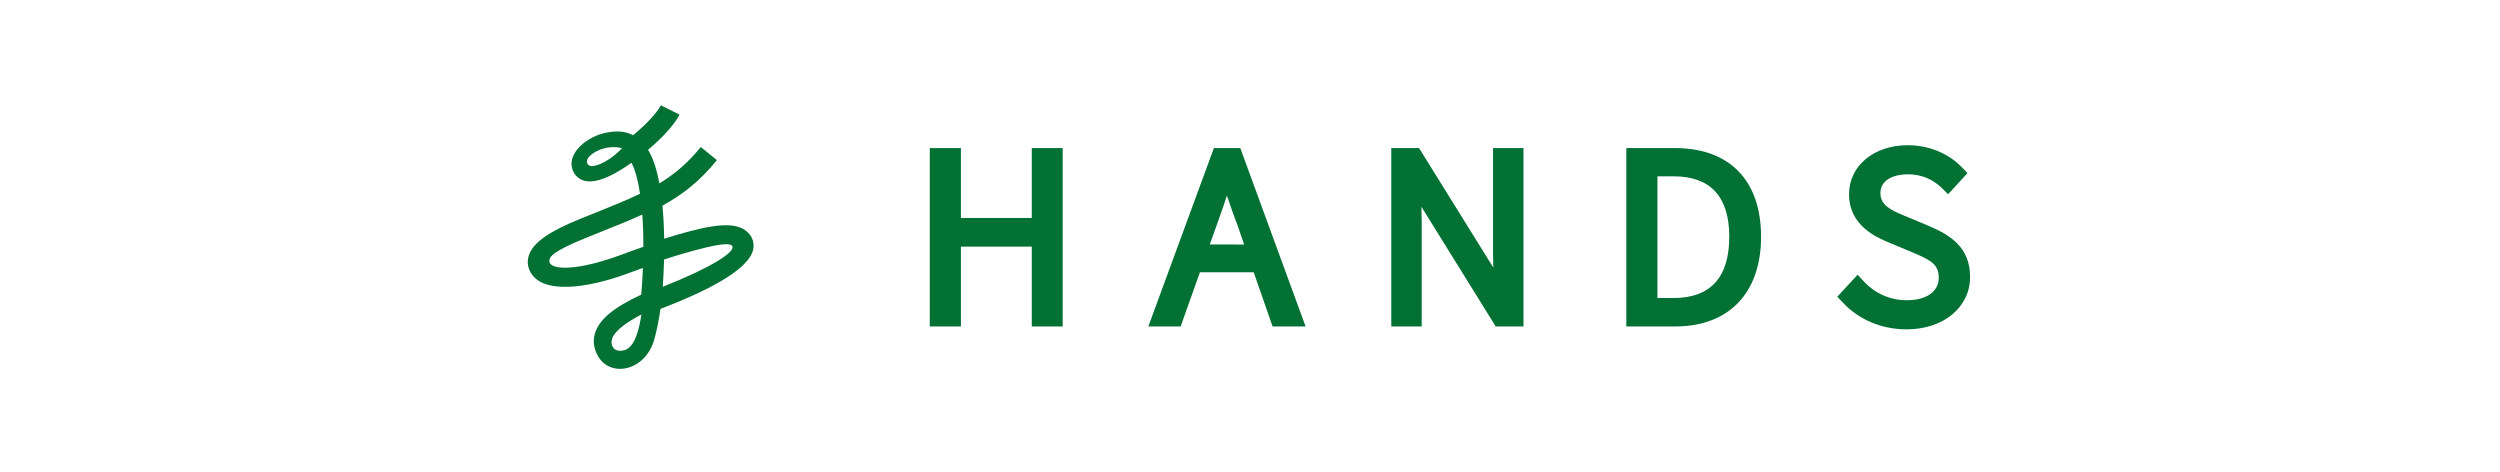
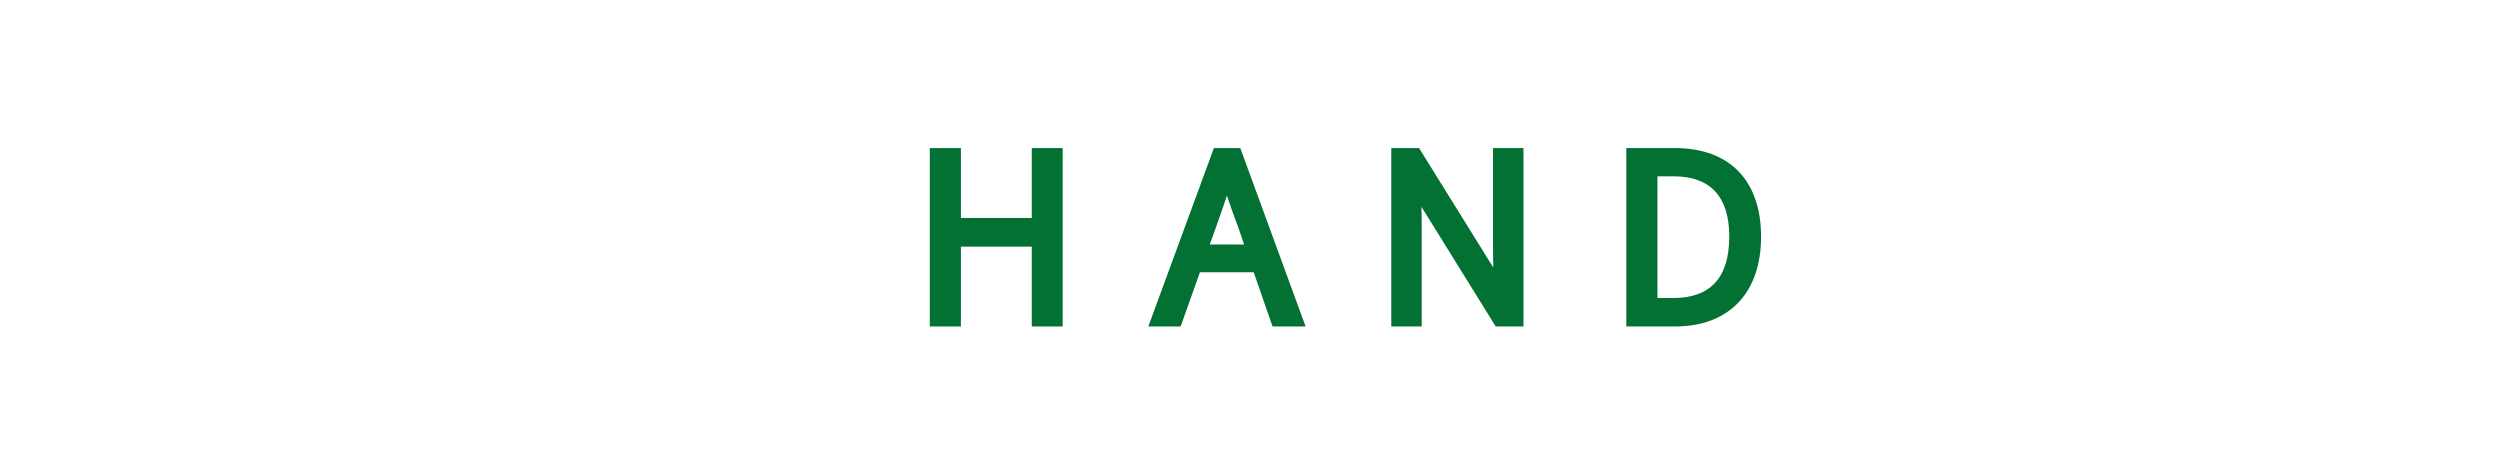
<svg xmlns="http://www.w3.org/2000/svg" width="196" height="37" viewBox="0 0 196 37" fill="none">
-   <path d="M58.653 18.242C57.727 17.297 55.818 17.609 53.037 18.419C52.717 18.513 52.392 18.614 52.069 18.717C52.059 17.922 52.021 17.024 51.935 16.123C53.531 15.246 54.872 14.198 56.206 12.554L54.941 11.525C53.919 12.783 52.895 13.649 51.696 14.377C51.505 13.353 51.223 12.421 50.809 11.748C51.424 11.227 52.745 10.036 53.272 8.984L51.813 8.254C51.531 8.818 50.659 9.757 49.634 10.604C49.196 10.371 48.772 10.308 48.434 10.306C46.934 10.318 45.82 11.027 45.276 11.689C44.903 12.143 44.744 12.638 44.828 13.081C44.924 13.585 45.241 13.969 45.695 14.134C45.861 14.195 46.042 14.223 46.235 14.223C47.177 14.223 48.394 13.555 49.509 12.759C49.793 13.294 50.02 14.134 50.178 15.192C49.118 15.701 47.911 16.186 46.47 16.764L45.508 17.15C43.097 18.124 41.857 18.983 41.492 19.938C41.322 20.381 41.342 20.84 41.55 21.263C42.467 23.133 46.077 22.592 49.172 21.454C49.514 21.328 49.939 21.173 50.404 21.006C50.378 21.671 50.343 22.26 50.299 22.79C50.289 22.895 50.281 23.001 50.27 23.101C48.109 24.1 46.978 25.049 46.648 26.119C46.509 26.571 46.453 27.277 46.974 28.068C47.331 28.611 47.939 28.919 48.615 28.919C48.742 28.919 48.87 28.907 49 28.885C49.872 28.738 50.945 28.025 51.338 26.467C51.512 25.778 51.659 25.094 51.78 24.219C51.824 24.2 51.87 24.182 51.916 24.162C54.968 22.998 58.676 21.259 59.045 19.575C59.153 19.084 59.014 18.611 58.653 18.242ZM46.399 13.02C46.172 13.02 46.08 12.894 46.046 12.817C46.012 12.745 45.974 12.591 46.106 12.386C46.355 11.998 47.45 11.3 48.768 11.614C47.981 12.485 46.931 13.02 46.4 13.02H46.399ZM48.088 27.27C47.942 27.074 47.9 26.817 47.998 26.535C48.22 25.895 49.216 25.208 50.285 24.658C49.923 27.104 49.239 27.439 48.763 27.492C48.424 27.53 48.202 27.424 48.088 27.27ZM48.615 20.007C45.255 21.241 43.253 21.172 43.084 20.561C42.964 20.13 43.433 19.659 46.087 18.588L47.047 18.202C48.314 17.695 49.351 17.283 50.356 16.821C50.418 17.656 50.441 18.517 50.441 19.349C49.709 19.604 49.126 19.821 48.615 20.008V20.007ZM51.964 22.482C52.002 21.919 52.042 21.04 52.064 20.346C52.532 20.192 53.007 20.043 53.47 19.907C56.497 19.025 57.31 19.026 57.426 19.329C57.572 19.791 55.81 20.954 51.964 22.482Z" fill="#027133" />
  <path d="M80.891 17.088H75.335V11.609H72.895V25.595H75.335V19.336H80.891V25.595H83.314V11.609H80.891V17.088Z" fill="#027133" />
  <path d="M95.169 11.609L90.028 25.595H92.562L94.074 21.347H98.292L99.768 25.595H102.359L97.239 11.609H95.169ZM94.847 19.168L95.344 17.78C95.674 16.863 95.947 16.074 96.191 15.333C96.46 16.142 96.739 16.933 97.06 17.771L97.539 19.169L94.847 19.168Z" fill="#027133" />
  <path d="M117.054 19.772C117.054 20.169 117.062 20.573 117.075 20.977L111.253 11.609H109.076V25.595H111.461V17.345C111.461 16.96 111.453 16.584 111.44 16.212L117.263 25.594H119.441V11.609H117.054V19.772Z" fill="#027133" />
  <path d="M131.31 11.609H127.503V25.595H131.328C135.548 25.595 138.068 22.964 138.068 18.559C138.068 14.153 135.605 11.609 131.31 11.609ZM129.944 13.823H131.201C134.102 13.823 135.574 15.417 135.574 18.559C135.574 21.747 134.103 23.364 131.201 23.364H129.944V13.823Z" fill="#027133" />
-   <path d="M151.255 17.729L149.267 16.896C148.188 16.45 147.425 16.064 147.425 15.143C147.425 14.054 148.535 13.666 149.574 13.666C150.614 13.666 151.505 14.028 152.237 14.741L152.734 15.226L154.251 13.571L153.811 13.115C152.747 12.014 151.203 11.384 149.574 11.384C146.904 11.384 144.965 13.001 144.965 15.23C144.965 17.706 147.144 18.618 148.075 19.008L150.059 19.839C151.437 20.422 151.997 20.76 151.997 21.784C151.997 22.866 151.034 23.538 149.483 23.538C148.201 23.538 147.011 23.017 146.133 22.071L145.638 21.539L144.044 23.261L144.473 23.718C145.745 25.075 147.523 25.821 149.482 25.821C152.363 25.821 154.455 24.094 154.455 21.715C154.455 19.405 152.918 18.435 151.254 17.729H151.255Z" fill="#027133" />
</svg>